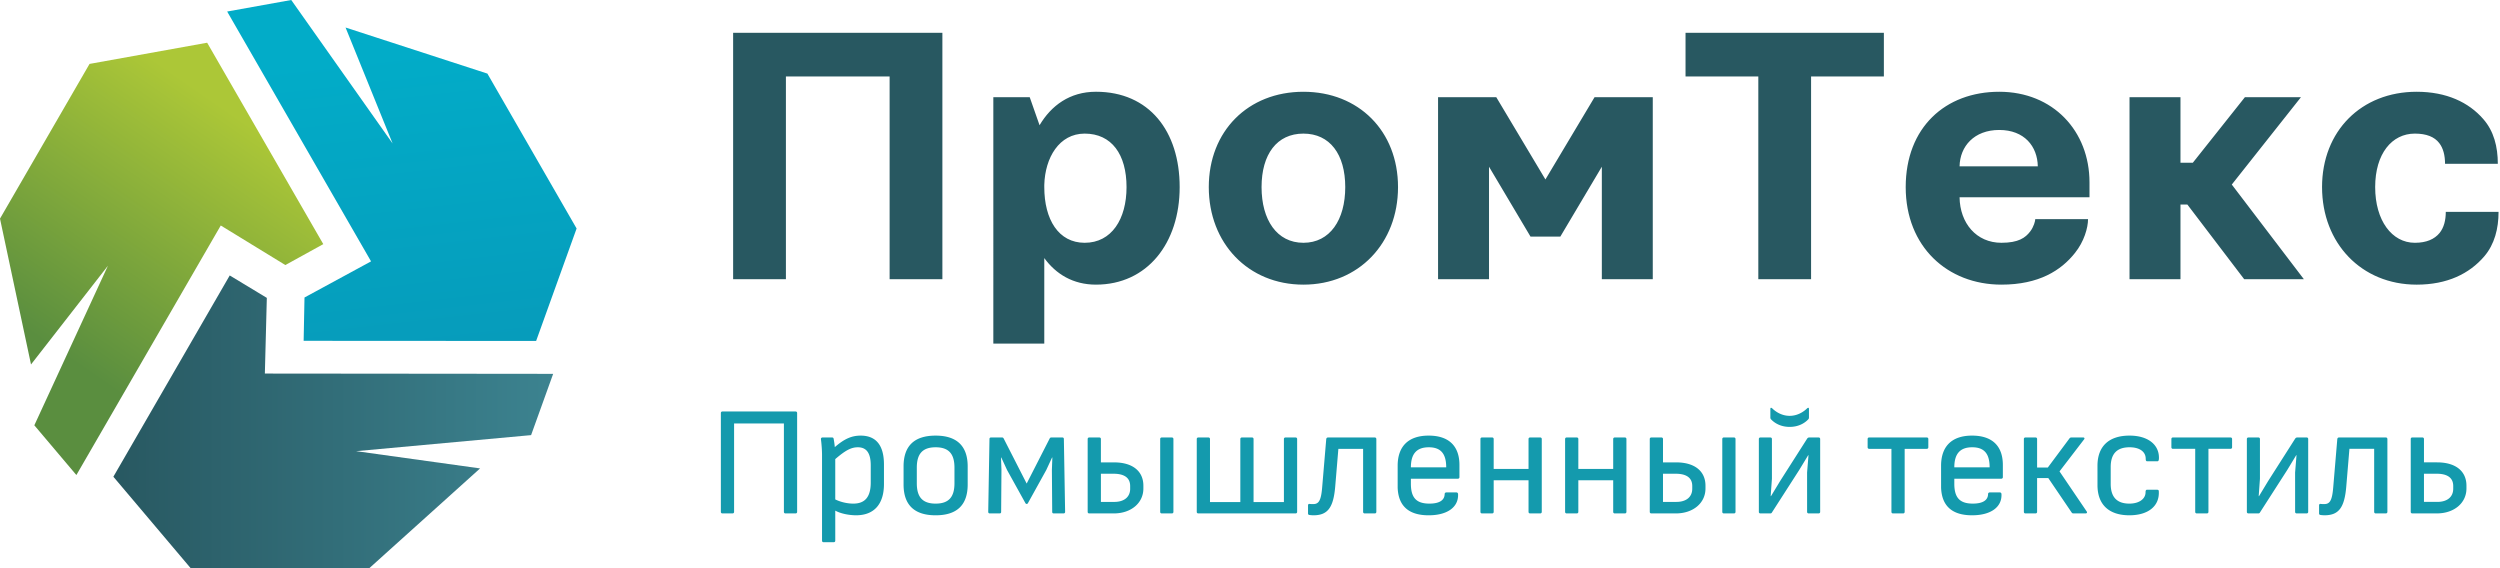
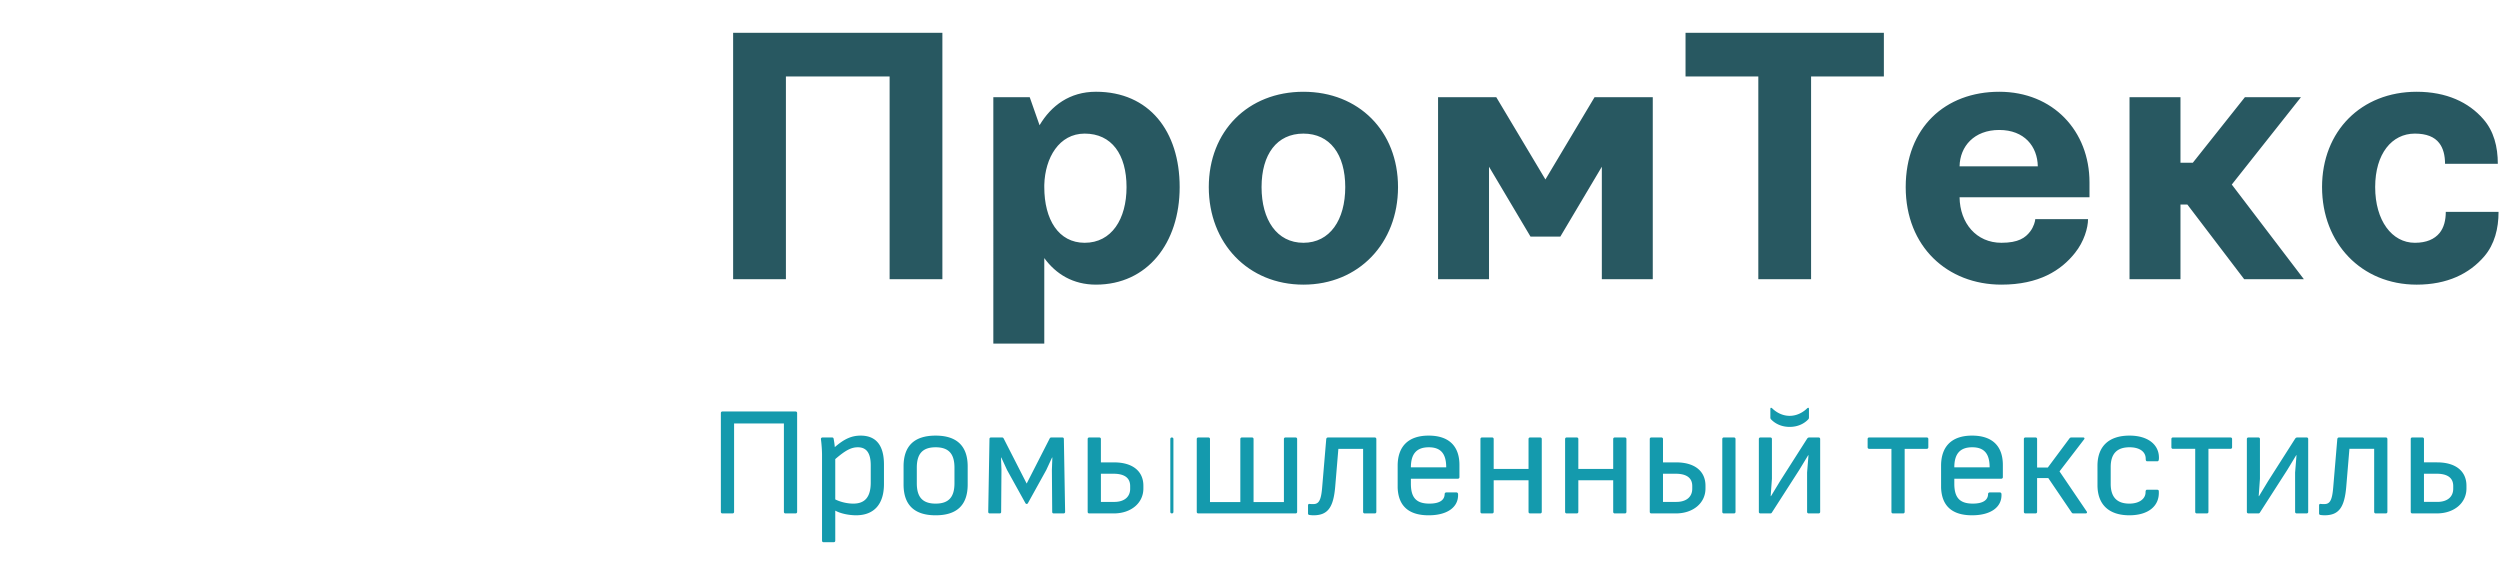
<svg xmlns="http://www.w3.org/2000/svg" width="220" height="50" viewBox="0 0 220 50">
-   <path fill="url(#paint0_linear)" fill-rule="evenodd" d="M32.497 50l9.75-8.78-10.907-1.518 15.396-1.411 1.941-5.392-5.079-.006-20.291-.02.173-6.66-3.264-1.973-10.24 17.712 6.79 8.033 15.73.015z" clip-rule="evenodd" />
-   <path fill="url(#paint1_linear)" fill-rule="evenodd" d="M42.889 6.476l-12.48-4.054 4.14 10.205L25.63 0l-5.64 1.015 2.535 4.401L32.652 23l-5.856 3.18-.076 3.812 20.459.012 3.562-9.896L42.89 6.476z" clip-rule="evenodd" />
-   <path fill="url(#paint2_linear)" fill-rule="evenodd" d="M0 19.24l2.729 12.833 6.768-8.687-6.476 14.04 3.7 4.377 2.544-4.397 10.162-17.563 5.683 3.48 3.339-1.84-10.22-17.724L7.88 5.624 0 19.239z" clip-rule="evenodd" />
  <path fill="#285861" d="M64.515 24.567V2.887H82.93v21.68h-4.644V6.73H69.16v17.838h-4.644zm27.382-8.102c0 2.85 1.25 4.9 3.555 4.9 2.37 0 3.683-2.082 3.683-4.9 0-2.882-1.313-4.708-3.683-4.708-2.242 0-3.49 2.114-3.555 4.516v.192zm-4.484 13.771V8.555h3.203l.865 2.466c1.025-1.73 2.658-2.947 4.964-2.947 4.676 0 7.366 3.46 7.366 8.391 0 4.932-2.851 8.583-7.366 8.583-2.018 0-3.523-.929-4.548-2.338v7.526h-4.484zm23.604-13.771c0 2.882 1.345 4.9 3.682 4.9 2.338 0 3.683-2.018 3.683-4.9 0-2.882-1.345-4.708-3.683-4.708-2.337 0-3.682 1.826-3.682 4.708zm-4.644 0c0-4.932 3.459-8.39 8.326-8.39 4.868 0 8.327 3.458 8.327 8.39s-3.459 8.583-8.327 8.583c-4.867 0-8.326-3.651-8.326-8.583zm20.176 8.102V8.555h5.124l4.324 7.238 4.323-7.238h5.124v16.012h-4.483v-9.895l-3.651 6.148h-2.626l-3.651-6.148v9.895h-4.484zM148.327 6.73V2.885h17.454V6.73h-6.406v17.838h-4.643V6.73h-6.405zm24.115 7.91h6.885c-.032-1.762-1.184-3.203-3.394-3.203s-3.459 1.441-3.491 3.203zm-4.74 1.825c0-5.252 3.491-8.39 8.231-8.39s7.942 3.458 7.942 7.974v1.313h-11.433c.032 2.274 1.473 4.003 3.683 4.003 1.505 0 2.114-.448 2.53-.993.32-.416.448-.929.448-1.089h4.644c0 .769-.352 1.986-1.153 2.979-1.217 1.537-3.17 2.786-6.469 2.786-4.74 0-8.423-3.33-8.423-8.583zm19.696 8.102V8.555h4.484v5.764h1.088l4.58-5.764h4.932l-6.085 7.686 6.341 8.326h-5.252l-4.996-6.565h-.608v6.566h-4.484zm16.942-8.102c0-4.932 3.458-8.39 8.326-8.39 2.626 0 4.58.928 5.861 2.401.929 1.057 1.281 2.434 1.281 3.94h-4.644c0-.737-.16-1.378-.512-1.826-.416-.544-1.121-.833-2.146-.833-2.017 0-3.491 1.762-3.491 4.708s1.474 4.9 3.491 4.9c1.025 0 1.73-.32 2.178-.865.384-.48.544-1.12.544-1.857h4.644c0 1.473-.352 2.85-1.249 3.907-1.313 1.537-3.267 2.498-5.957 2.498-4.868 0-8.326-3.651-8.326-8.583z" />
-   <path fill="#149AAD" d="M70.01 36.211c.083 0 .138.055.138.137v8.696c0 .082-.055.137-.137.137h-.89c-.083 0-.137-.055-.137-.137v-7.778H64.6v7.778c0 .082-.054.137-.137.137h-.89c-.082 0-.137-.055-.137-.137v-8.696c0-.082.055-.137.137-.137h6.437zm5.725 2.123c1.342 0 2.054.835 2.054 2.547v1.712c0 1.766-.863 2.752-2.451 2.752-.63 0-1.37-.15-1.835-.41v2.643c0 .082-.055.137-.137.137h-.89c-.083 0-.137-.055-.137-.137v-7.532c0-.411-.041-.986-.096-1.383-.014-.11.055-.165.137-.165h.835c.096 0 .137.041.15.137.028.15.083.493.097.712.821-.712 1.465-1.013 2.273-1.013zm.89 4.122V40.95c0-1.096-.383-1.589-1.137-1.589-.588 0-1.095.274-1.985 1.04v3.548c.493.246 1.095.37 1.588.37 1.055 0 1.534-.617 1.534-1.863zm5.711-4.122c1.835 0 2.82.89 2.82 2.711v1.589c0 1.821-.958 2.712-2.82 2.712-1.85 0-2.822-.89-2.822-2.712v-1.589c0-1.82.96-2.711 2.822-2.711zm1.657 2.821c0-1.205-.493-1.794-1.657-1.794-1.165 0-1.657.589-1.657 1.794v1.37c0 1.205.492 1.793 1.657 1.793 1.164 0 1.657-.588 1.657-1.793v-1.37zm6.354 1.397l-2.013-3.944c-.041-.082-.083-.11-.151-.11h-.972c-.082 0-.137.041-.137.137l-.11 6.41c0 .081.055.136.137.136h.863c.082 0 .137-.04.137-.137l.027-3.697-.04-1.082h.027l.506 1.095 1.616 2.917c.055.096.165.096.22 0l1.615-2.917.507-1.095h.027l-.04 1.082.027 3.697c0 .096.054.137.137.137h.862c.082 0 .137-.055.137-.137l-.11-6.409c0-.096-.054-.137-.136-.137h-.973c-.068 0-.11.028-.15.11l-2.013 3.944zm7.696-1.862c1.616 0 2.575.766 2.575 2.054v.246c0 1.274-1.082 2.191-2.602 2.191h-2.164c-.082 0-.137-.055-.137-.137v-6.409c0-.082.055-.137.137-.137h.89c.082 0 .137.055.137.137v2.054h1.164zm5.081-2.192c.082 0 .137.055.137.137v6.41c0 .081-.055.136-.137.136h-.891c-.082 0-.136-.055-.136-.137v-6.409c0-.082.054-.137.136-.137h.891zm-3.67 4.506v-.233c0-.712-.493-1.082-1.466-1.082H96.88v2.479h1.178c.876 0 1.397-.438 1.397-1.164zm14.557-4.506c.082 0 .137.055.137.137v6.41c0 .081-.055.136-.137.136h-8.559c-.083 0-.137-.055-.137-.137v-6.409c0-.082.054-.137.137-.137h.89c.082 0 .137.055.137.137v5.547h2.67v-5.547c0-.082.055-.137.137-.137h.89c.082 0 .137.055.137.137v5.547h2.671v-5.547c0-.082.054-.137.136-.137h.891zm2.697.151c.014-.11.083-.15.151-.15h4.122c.096 0 .137.068.137.15v6.395c0 .082-.055.137-.137.137h-.89c-.082 0-.137-.055-.137-.137v-5.546h-2.177l-.274 3.273c-.151 1.876-.644 2.575-1.918 2.575a2.71 2.71 0 01-.356-.028c-.082-.014-.123-.055-.123-.137v-.712c0-.082.055-.137.137-.123.11.014.219.014.315.014.493 0 .698-.302.794-1.493l.356-4.218zm7.45 3.478v.438c0 1.233.479 1.753 1.63 1.753.863 0 1.328-.287 1.342-.835 0-.096.068-.15.15-.15h.891c.068 0 .123.054.137.123.068 1.164-.932 1.89-2.589 1.89-1.753 0-2.67-.822-2.725-2.438V40.99c0-1.726.959-2.657 2.725-2.657 1.767 0 2.712.904 2.712 2.588v1.068c0 .082-.055.137-.137.137h-4.136zm1.575-2.766c-1.068 0-1.575.575-1.575 1.767h3.109c0-1.206-.48-1.767-1.534-1.767zm9.805-.863c.082 0 .137.055.137.137v6.41c0 .081-.055.136-.137.136h-.89c-.082 0-.137-.055-.137-.137v-2.78h-3.067v2.78c0 .082-.055.137-.137.137h-.891c-.082 0-.137-.055-.137-.137v-6.409c0-.082.055-.137.137-.137h.891c.082 0 .137.055.137.137v2.63h3.067v-2.63c0-.082.055-.137.137-.137h.89zm7.45 0c.082 0 .137.055.137.137v6.41c0 .081-.055.136-.137.136h-.89c-.082 0-.137-.055-.137-.137v-2.78h-3.068v2.78c0 .082-.055.137-.137.137h-.89c-.082 0-.137-.055-.137-.137v-6.409c0-.082.055-.137.137-.137h.89c.082 0 .137.055.137.137v2.63h3.068v-2.63c0-.082.055-.137.137-.137h.89zm4.519 2.192c1.616 0 2.575.766 2.575 2.054v.246c0 1.274-1.082 2.191-2.602 2.191h-2.164c-.082 0-.137-.055-.137-.137v-6.409c0-.082.055-.137.137-.137h.89c.082 0 .137.055.137.137v2.054h1.164zm5.081-2.192c.082 0 .137.055.137.137v6.41c0 .081-.055.136-.137.136h-.891c-.082 0-.136-.055-.136-.137v-6.409c0-.082.054-.137.136-.137h.891zm-3.67 4.506v-.233c0-.712-.493-1.082-1.466-1.082h-1.109v2.479h1.178c.876 0 1.397-.438 1.397-1.164zm10.106-7.066c.096-.083.164-.069.164.054v.74c0 .068-.013.123-.055.164-.178.192-.698.671-1.643.671-.945 0-1.465-.48-1.643-.67-.041-.042-.055-.097-.055-.165v-.74c0-.123.069-.137.164-.054.247.246.795.657 1.534.657.74 0 1.287-.411 1.534-.657zm1.013 2.56c.082 0 .137.055.137.137v6.41c0 .081-.055.136-.137.136h-.876c-.082 0-.137-.055-.137-.137V41.58l.123-1.52h-.027l-.781 1.287-2.41 3.752a.146.146 0 01-.123.082h-.89c-.083 0-.137-.055-.137-.137v-6.409c0-.082.054-.137.137-.137h.876c.082 0 .137.055.137.137v3.492l-.11 1.534h.028l.794-1.315 2.383-3.738c.055-.082.109-.11.192-.11h.821zm9.518 0c.082 0 .137.055.137.137v.726c0 .082-.055.137-.137.137h-1.945v5.546c0 .082-.054.137-.137.137h-.89c-.082 0-.137-.055-.137-.137v-5.546h-1.958c-.082 0-.137-.055-.137-.137v-.726c0-.082.055-.137.137-.137h5.067zm2.424 3.629v.438c0 1.233.479 1.753 1.629 1.753.863 0 1.329-.287 1.342-.835 0-.096.069-.15.151-.15h.89c.069 0 .123.054.137.123.069 1.164-.931 1.89-2.588 1.89-1.753 0-2.67-.822-2.725-2.438V40.99c0-1.726.958-2.657 2.725-2.657 1.767 0 2.711.904 2.711 2.588v1.068c0 .082-.054.137-.137.137h-4.135zm1.575-2.766c-1.069 0-1.575.575-1.575 1.767h3.108c0-1.206-.479-1.767-1.533-1.767zm10.079 5.656c.054.082.013.164-.096.164h-1.068c-.069 0-.124-.014-.165-.082l-2.054-3.026h-.986v2.971c0 .082-.055.137-.137.137h-.89c-.082 0-.137-.055-.137-.137v-6.409c0-.082.055-.137.137-.137h.89c.082 0 .137.055.137.137v2.506h.945l1.904-2.56c.054-.069.109-.083.178-.083h1.027c.109 0 .15.083.082.165l-2.164 2.82 2.397 3.534zm6.203-1.917c.082 0 .137.04.137.123.082 1.3-.917 2.123-2.588 2.123-1.808 0-2.807-.945-2.807-2.657V40.99c0-1.712.999-2.657 2.821-2.657 1.602 0 2.588.78 2.588 1.945 0 .232-.041.314-.137.314h-.904c-.082 0-.123-.068-.123-.219 0-.63-.548-1.013-1.424-1.013-1.11 0-1.657.575-1.657 1.74v1.478c0 1.164.547 1.74 1.643 1.74.876 0 1.424-.425 1.424-1 0-.15.041-.22.123-.22h.904zm6.45-4.602c.082 0 .137.055.137.137v.726c0 .082-.055.137-.137.137h-1.944v5.546c0 .082-.055.137-.137.137h-.89c-.083 0-.137-.055-.137-.137v-5.546h-1.959c-.082 0-.137-.055-.137-.137v-.726c0-.082.055-.137.137-.137h5.067zm6.697 0c.082 0 .137.055.137.137v6.41c0 .081-.055.136-.137.136h-.877c-.082 0-.137-.055-.137-.137V41.58l.124-1.52h-.028l-.78 1.287-2.41 3.752a.148.148 0 01-.124.082h-.89c-.082 0-.137-.055-.137-.137v-6.409c0-.082.055-.137.137-.137h.877c.082 0 .137.055.137.137v3.492l-.11 1.534h.027l.795-1.315 2.382-3.738c.055-.082.11-.11.192-.11h.822zm2.698.151c.013-.11.082-.15.15-.15h4.122c.096 0 .137.068.137.15v6.395c0 .082-.055.137-.137.137h-.89c-.082 0-.137-.055-.137-.137v-5.546h-2.177l-.274 3.273c-.151 1.876-.644 2.575-1.917 2.575-.11 0-.274-.014-.356-.028-.083-.014-.124-.055-.124-.137v-.712c0-.082.055-.137.137-.123.11.014.219.014.315.014.493 0 .699-.302.795-1.493l.356-4.218zm8.791 2.041c1.616 0 2.575.766 2.575 2.054v.246c0 1.274-1.082 2.191-2.602 2.191h-2.164c-.082 0-.137-.055-.137-.137v-6.409c0-.082.055-.137.137-.137h.89c.083 0 .137.055.137.137v2.054h1.164zm1.411 2.314v-.233c0-.712-.493-1.082-1.465-1.082h-1.11v2.479h1.178c.877 0 1.397-.438 1.397-1.164z" />
+   <path fill="#149AAD" d="M70.01 36.211c.083 0 .138.055.138.137v8.696c0 .082-.055.137-.137.137h-.89c-.083 0-.137-.055-.137-.137v-7.778H64.6v7.778c0 .082-.054.137-.137.137h-.89c-.082 0-.137-.055-.137-.137v-8.696c0-.082.055-.137.137-.137h6.437zm5.725 2.123c1.342 0 2.054.835 2.054 2.547v1.712c0 1.766-.863 2.752-2.451 2.752-.63 0-1.37-.15-1.835-.41v2.643c0 .082-.055.137-.137.137h-.89c-.083 0-.137-.055-.137-.137v-7.532c0-.411-.041-.986-.096-1.383-.014-.11.055-.165.137-.165h.835c.096 0 .137.041.15.137.028.15.083.493.097.712.821-.712 1.465-1.013 2.273-1.013zm.89 4.122V40.95c0-1.096-.383-1.589-1.137-1.589-.588 0-1.095.274-1.985 1.04v3.548c.493.246 1.095.37 1.588.37 1.055 0 1.534-.617 1.534-1.863zm5.711-4.122c1.835 0 2.82.89 2.82 2.711v1.589c0 1.821-.958 2.712-2.82 2.712-1.85 0-2.822-.89-2.822-2.712v-1.589c0-1.82.96-2.711 2.822-2.711zm1.657 2.821c0-1.205-.493-1.794-1.657-1.794-1.165 0-1.657.589-1.657 1.794v1.37c0 1.205.492 1.793 1.657 1.793 1.164 0 1.657-.588 1.657-1.793v-1.37zm6.354 1.397l-2.013-3.944c-.041-.082-.083-.11-.151-.11h-.972c-.082 0-.137.041-.137.137l-.11 6.41c0 .081.055.136.137.136h.863c.082 0 .137-.04.137-.137l.027-3.697-.04-1.082h.027l.506 1.095 1.616 2.917c.055.096.165.096.22 0l1.615-2.917.507-1.095h.027l-.04 1.082.027 3.697c0 .096.054.137.137.137h.862c.082 0 .137-.055.137-.137l-.11-6.409c0-.096-.054-.137-.136-.137h-.973c-.068 0-.11.028-.15.11l-2.013 3.944zm7.696-1.862c1.616 0 2.575.766 2.575 2.054v.246c0 1.274-1.082 2.191-2.602 2.191h-2.164c-.082 0-.137-.055-.137-.137v-6.409c0-.082.055-.137.137-.137h.89c.082 0 .137.055.137.137v2.054h1.164zm5.081-2.192c.082 0 .137.055.137.137v6.41c0 .081-.055.136-.137.136c-.082 0-.136-.055-.136-.137v-6.409c0-.082.054-.137.136-.137h.891zm-3.67 4.506v-.233c0-.712-.493-1.082-1.466-1.082H96.88v2.479h1.178c.876 0 1.397-.438 1.397-1.164zm14.557-4.506c.082 0 .137.055.137.137v6.41c0 .081-.055.136-.137.136h-8.559c-.083 0-.137-.055-.137-.137v-6.409c0-.082.054-.137.137-.137h.89c.082 0 .137.055.137.137v5.547h2.67v-5.547c0-.082.055-.137.137-.137h.89c.082 0 .137.055.137.137v5.547h2.671v-5.547c0-.082.054-.137.136-.137h.891zm2.697.151c.014-.11.083-.15.151-.15h4.122c.096 0 .137.068.137.15v6.395c0 .082-.055.137-.137.137h-.89c-.082 0-.137-.055-.137-.137v-5.546h-2.177l-.274 3.273c-.151 1.876-.644 2.575-1.918 2.575a2.71 2.71 0 01-.356-.028c-.082-.014-.123-.055-.123-.137v-.712c0-.082.055-.137.137-.123.11.014.219.014.315.014.493 0 .698-.302.794-1.493l.356-4.218zm7.45 3.478v.438c0 1.233.479 1.753 1.63 1.753.863 0 1.328-.287 1.342-.835 0-.096.068-.15.15-.15h.891c.068 0 .123.054.137.123.068 1.164-.932 1.89-2.589 1.89-1.753 0-2.67-.822-2.725-2.438V40.99c0-1.726.959-2.657 2.725-2.657 1.767 0 2.712.904 2.712 2.588v1.068c0 .082-.055.137-.137.137h-4.136zm1.575-2.766c-1.068 0-1.575.575-1.575 1.767h3.109c0-1.206-.48-1.767-1.534-1.767zm9.805-.863c.082 0 .137.055.137.137v6.41c0 .081-.055.136-.137.136h-.89c-.082 0-.137-.055-.137-.137v-2.78h-3.067v2.78c0 .082-.055.137-.137.137h-.891c-.082 0-.137-.055-.137-.137v-6.409c0-.082.055-.137.137-.137h.891c.082 0 .137.055.137.137v2.63h3.067v-2.63c0-.082.055-.137.137-.137h.89zm7.45 0c.082 0 .137.055.137.137v6.41c0 .081-.055.136-.137.136h-.89c-.082 0-.137-.055-.137-.137v-2.78h-3.068v2.78c0 .082-.055.137-.137.137h-.89c-.082 0-.137-.055-.137-.137v-6.409c0-.082.055-.137.137-.137h.89c.082 0 .137.055.137.137v2.63h3.068v-2.63c0-.082.055-.137.137-.137h.89zm4.519 2.192c1.616 0 2.575.766 2.575 2.054v.246c0 1.274-1.082 2.191-2.602 2.191h-2.164c-.082 0-.137-.055-.137-.137v-6.409c0-.082.055-.137.137-.137h.89c.082 0 .137.055.137.137v2.054h1.164zm5.081-2.192c.082 0 .137.055.137.137v6.41c0 .081-.055.136-.137.136h-.891c-.082 0-.136-.055-.136-.137v-6.409c0-.082.054-.137.136-.137h.891zm-3.67 4.506v-.233c0-.712-.493-1.082-1.466-1.082h-1.109v2.479h1.178c.876 0 1.397-.438 1.397-1.164zm10.106-7.066c.096-.083.164-.069.164.054v.74c0 .068-.013.123-.055.164-.178.192-.698.671-1.643.671-.945 0-1.465-.48-1.643-.67-.041-.042-.055-.097-.055-.165v-.74c0-.123.069-.137.164-.054.247.246.795.657 1.534.657.74 0 1.287-.411 1.534-.657zm1.013 2.56c.082 0 .137.055.137.137v6.41c0 .081-.055.136-.137.136h-.876c-.082 0-.137-.055-.137-.137V41.58l.123-1.52h-.027l-.781 1.287-2.41 3.752a.146.146 0 01-.123.082h-.89c-.083 0-.137-.055-.137-.137v-6.409c0-.082.054-.137.137-.137h.876c.082 0 .137.055.137.137v3.492l-.11 1.534h.028l.794-1.315 2.383-3.738c.055-.082.109-.11.192-.11h.821zm9.518 0c.082 0 .137.055.137.137v.726c0 .082-.055.137-.137.137h-1.945v5.546c0 .082-.054.137-.137.137h-.89c-.082 0-.137-.055-.137-.137v-5.546h-1.958c-.082 0-.137-.055-.137-.137v-.726c0-.082.055-.137.137-.137h5.067zm2.424 3.629v.438c0 1.233.479 1.753 1.629 1.753.863 0 1.329-.287 1.342-.835 0-.096.069-.15.151-.15h.89c.069 0 .123.054.137.123.069 1.164-.931 1.89-2.588 1.89-1.753 0-2.67-.822-2.725-2.438V40.99c0-1.726.958-2.657 2.725-2.657 1.767 0 2.711.904 2.711 2.588v1.068c0 .082-.054.137-.137.137h-4.135zm1.575-2.766c-1.069 0-1.575.575-1.575 1.767h3.108c0-1.206-.479-1.767-1.533-1.767zm10.079 5.656c.054.082.013.164-.096.164h-1.068c-.069 0-.124-.014-.165-.082l-2.054-3.026h-.986v2.971c0 .082-.055.137-.137.137h-.89c-.082 0-.137-.055-.137-.137v-6.409c0-.082.055-.137.137-.137h.89c.082 0 .137.055.137.137v2.506h.945l1.904-2.56c.054-.069.109-.083.178-.083h1.027c.109 0 .15.083.082.165l-2.164 2.82 2.397 3.534zm6.203-1.917c.082 0 .137.04.137.123.082 1.3-.917 2.123-2.588 2.123-1.808 0-2.807-.945-2.807-2.657V40.99c0-1.712.999-2.657 2.821-2.657 1.602 0 2.588.78 2.588 1.945 0 .232-.041.314-.137.314h-.904c-.082 0-.123-.068-.123-.219 0-.63-.548-1.013-1.424-1.013-1.11 0-1.657.575-1.657 1.74v1.478c0 1.164.547 1.74 1.643 1.74.876 0 1.424-.425 1.424-1 0-.15.041-.22.123-.22h.904zm6.45-4.602c.082 0 .137.055.137.137v.726c0 .082-.055.137-.137.137h-1.944v5.546c0 .082-.055.137-.137.137h-.89c-.083 0-.137-.055-.137-.137v-5.546h-1.959c-.082 0-.137-.055-.137-.137v-.726c0-.082.055-.137.137-.137h5.067zm6.697 0c.082 0 .137.055.137.137v6.41c0 .081-.055.136-.137.136h-.877c-.082 0-.137-.055-.137-.137V41.58l.124-1.52h-.028l-.78 1.287-2.41 3.752a.148.148 0 01-.124.082h-.89c-.082 0-.137-.055-.137-.137v-6.409c0-.082.055-.137.137-.137h.877c.082 0 .137.055.137.137v3.492l-.11 1.534h.027l.795-1.315 2.382-3.738c.055-.082.11-.11.192-.11h.822zm2.698.151c.013-.11.082-.15.15-.15h4.122c.096 0 .137.068.137.15v6.395c0 .082-.055.137-.137.137h-.89c-.082 0-.137-.055-.137-.137v-5.546h-2.177l-.274 3.273c-.151 1.876-.644 2.575-1.917 2.575-.11 0-.274-.014-.356-.028-.083-.014-.124-.055-.124-.137v-.712c0-.082.055-.137.137-.123.11.014.219.014.315.014.493 0 .699-.302.795-1.493l.356-4.218zm8.791 2.041c1.616 0 2.575.766 2.575 2.054v.246c0 1.274-1.082 2.191-2.602 2.191h-2.164c-.082 0-.137-.055-.137-.137v-6.409c0-.082.055-.137.137-.137h.89c.083 0 .137.055.137.137v2.054h1.164zm1.411 2.314v-.233c0-.712-.493-1.082-1.465-1.082h-1.11v2.479h1.178c.877 0 1.397-.438 1.397-1.164z" />
  <defs id="defs27">
    <linearGradient id="paint0_linear" x1="9.976" x2="48.677" y1="37.121" y2="37.121" gradientUnits="userSpaceOnUse">
      <stop id="stop12" stop-color="#285861" />
      <stop id="stop14" offset="1" stop-color="#3C8390" />
    </linearGradient>
    <linearGradient id="paint1_linear" x1="34.686" x2="38.374" y1="4.582" y2="37.079" gradientUnits="userSpaceOnUse">
      <stop id="stop17" stop-color="#02ACC8" />
      <stop id="stop19" offset="1" stop-color="#0798B8" />
    </linearGradient>
    <linearGradient id="paint2_linear" x1="5.824" x2="20.574" y1="31.42" y2="10.063" gradientUnits="userSpaceOnUse">
      <stop id="stop22" stop-color="#5A8E3F" />
      <stop id="stop24" offset="1" stop-color="#ACC737" />
    </linearGradient>
  </defs>
</svg>